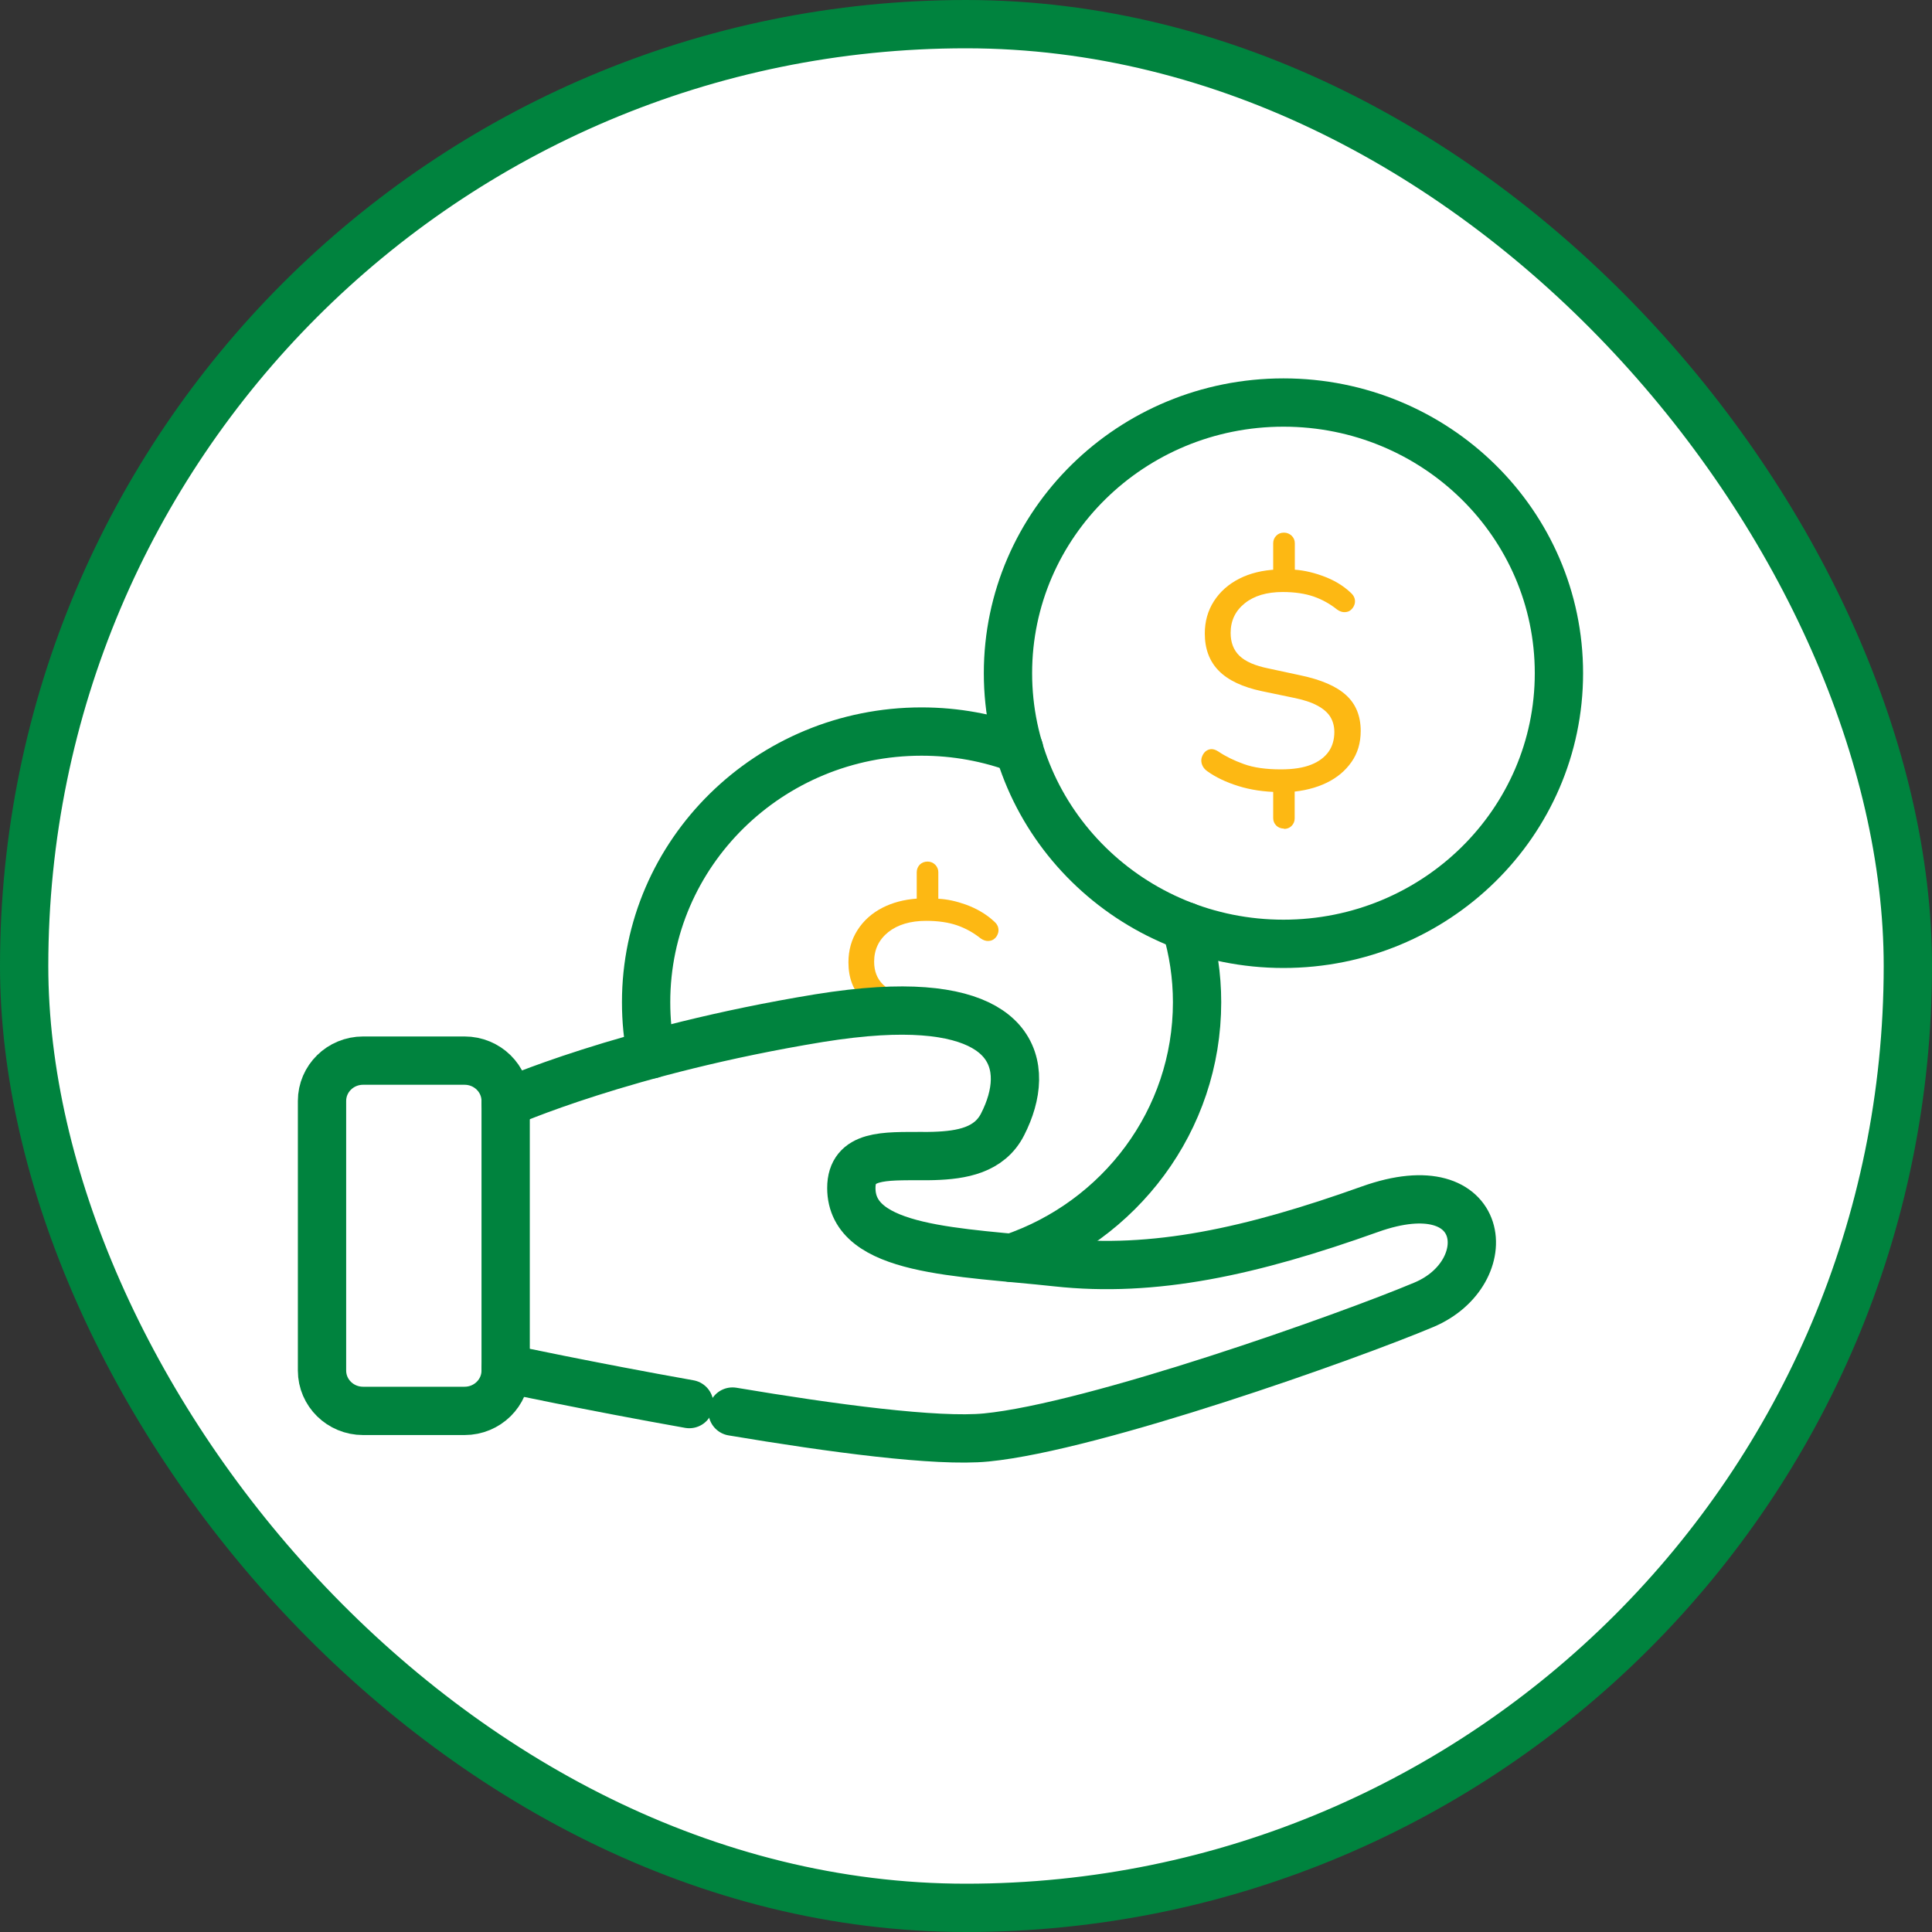
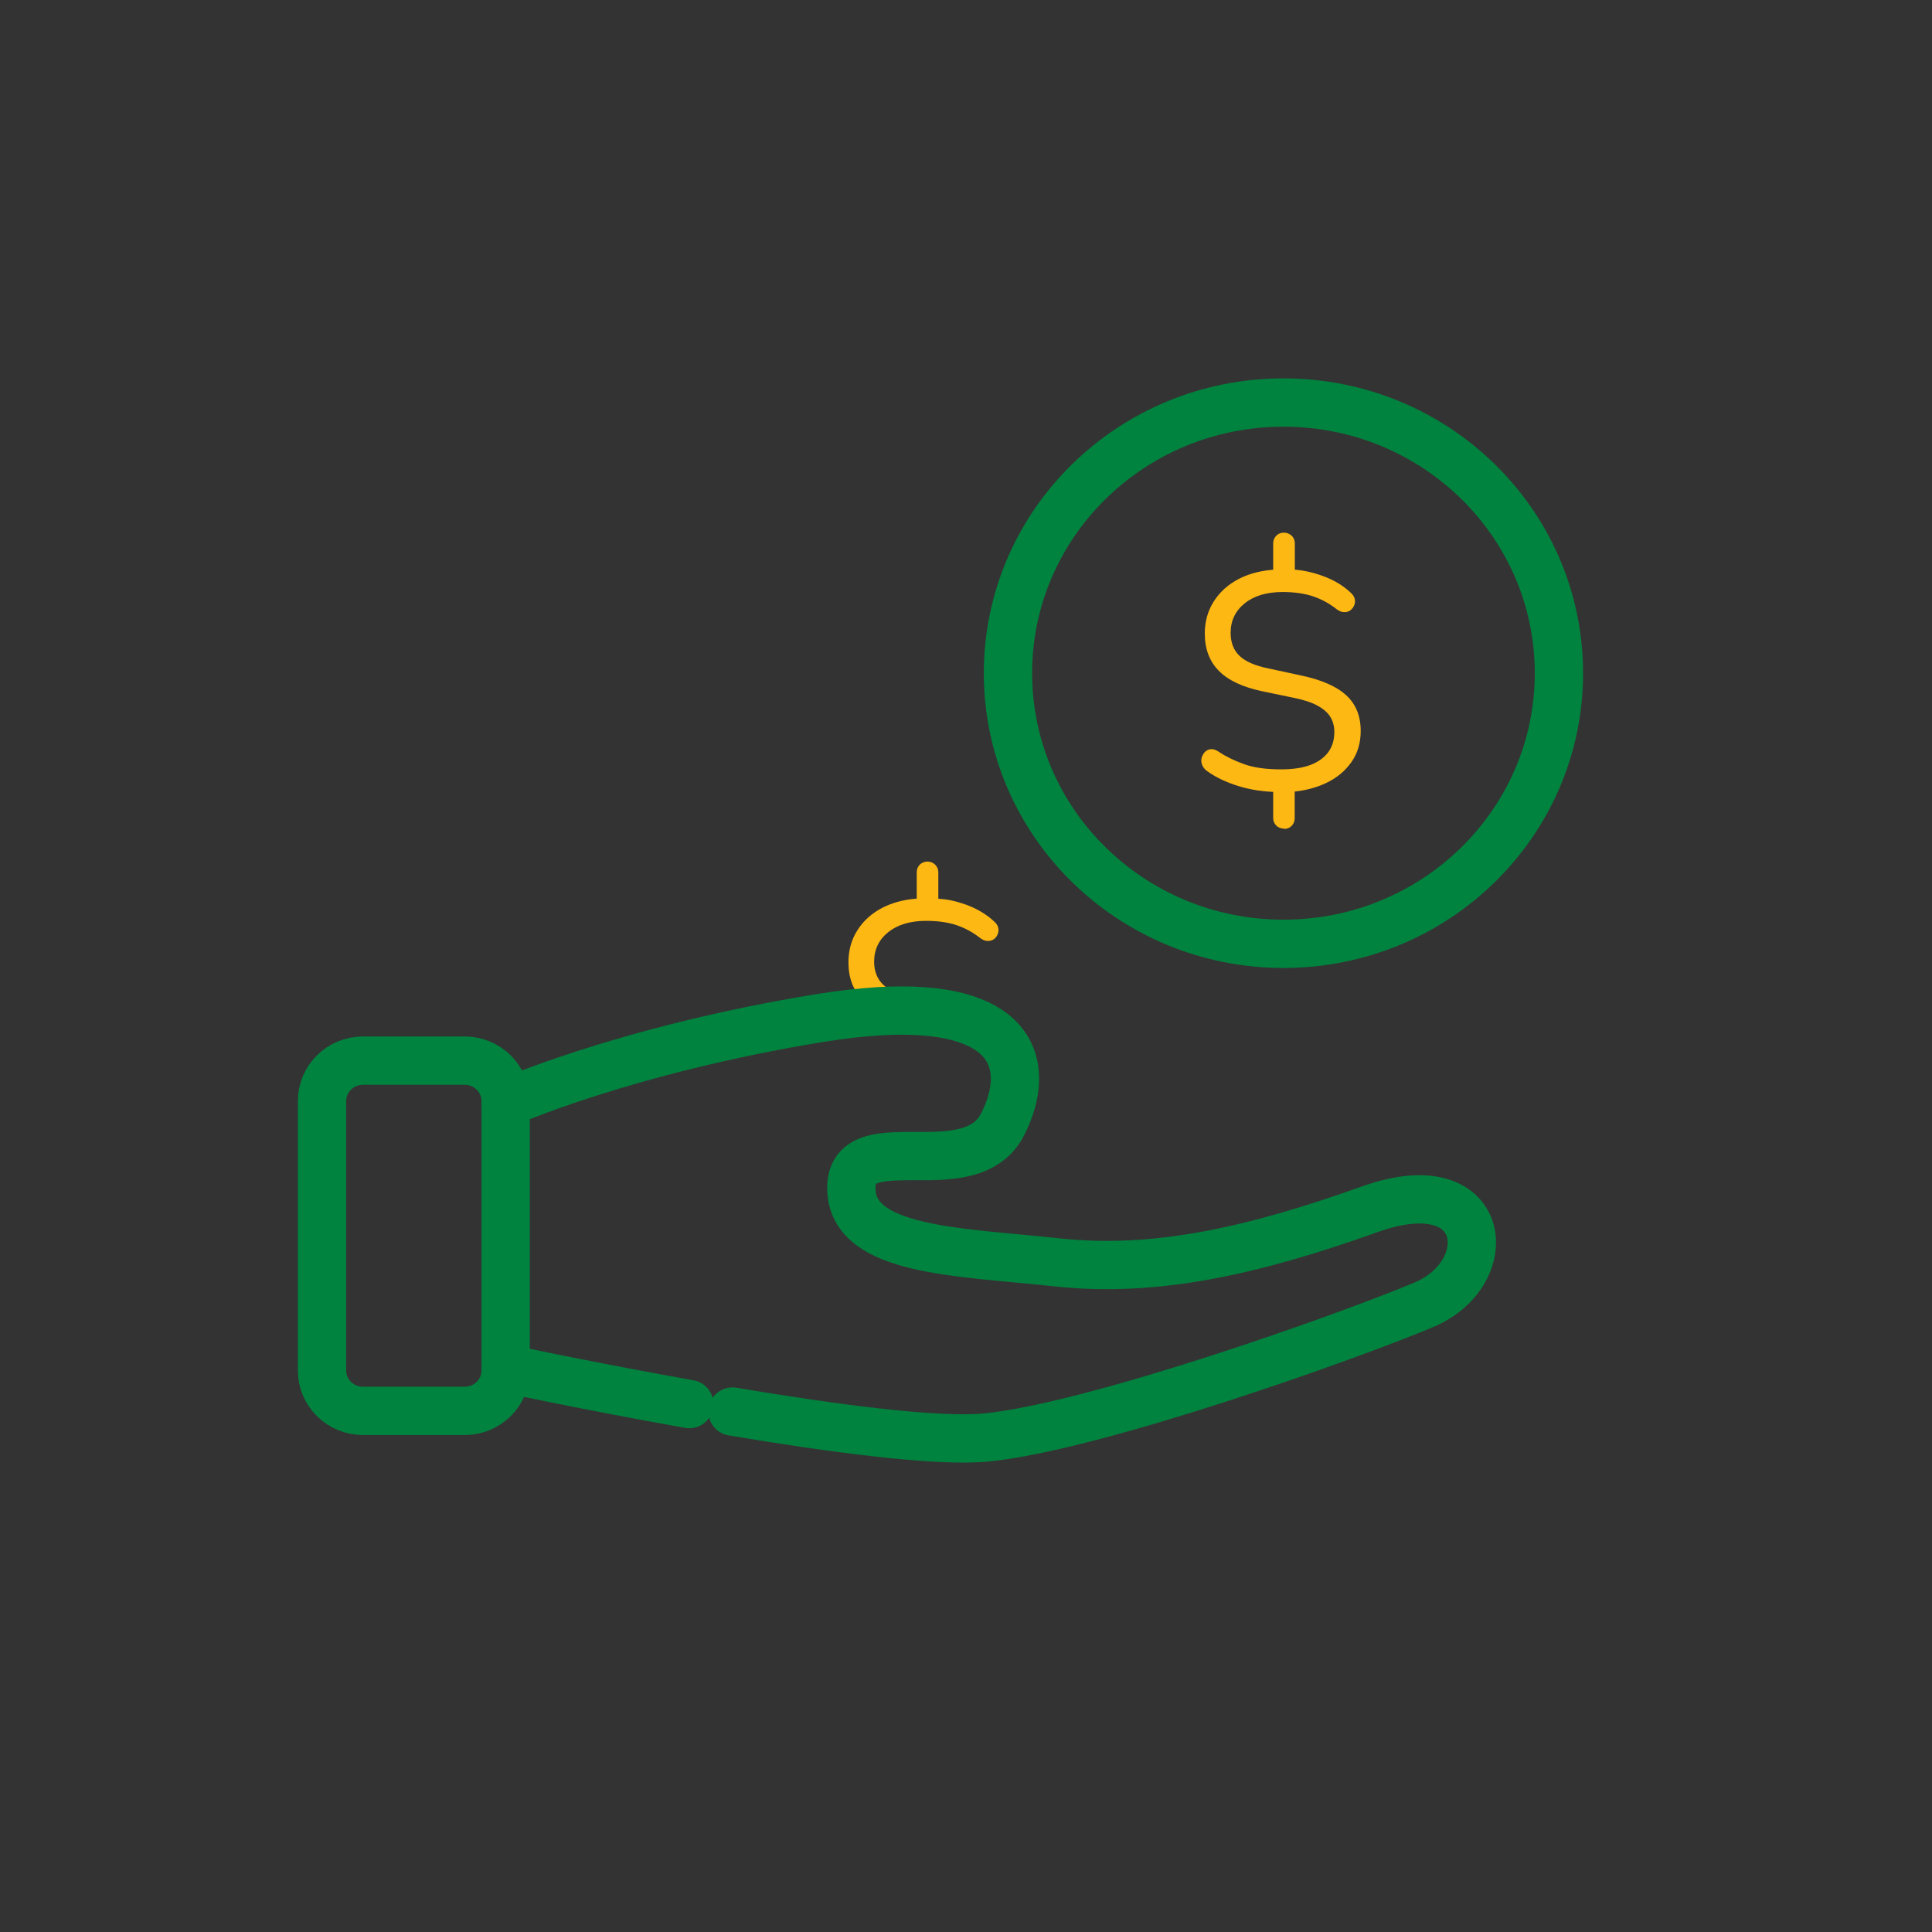
<svg xmlns="http://www.w3.org/2000/svg" width="40" height="40" viewBox="0 0 40 40" fill="none">
  <rect x="0" y="0" width="40" height="40" fill="#333333" stroke="none" />
-   <rect x="0.5" y="0.5" width="39" height="39" rx="19.5" fill="white" stroke="#00833E" />
  <path d="M26.584 17.155C26.519 17.155 26.465 17.133 26.423 17.092C26.38 17.048 26.36 16.997 26.36 16.936V16.29L26.479 16.399C26.172 16.395 25.89 16.353 25.638 16.274C25.385 16.195 25.168 16.092 24.994 15.966C24.944 15.931 24.911 15.889 24.891 15.841C24.871 15.793 24.866 15.742 24.877 15.696C24.889 15.65 24.911 15.608 24.942 15.573C24.976 15.538 25.016 15.518 25.063 15.511C25.11 15.505 25.166 15.52 25.226 15.56C25.372 15.659 25.546 15.745 25.752 15.819C25.958 15.894 26.215 15.929 26.521 15.929C26.776 15.929 26.984 15.896 27.145 15.832C27.306 15.769 27.427 15.676 27.508 15.562C27.588 15.448 27.626 15.309 27.626 15.155C27.626 15.035 27.597 14.929 27.541 14.839C27.485 14.749 27.394 14.672 27.27 14.606C27.148 14.54 26.984 14.487 26.779 14.446L26.121 14.309C25.723 14.224 25.425 14.083 25.233 13.887C25.041 13.692 24.944 13.435 24.944 13.116C24.944 12.866 25.007 12.644 25.132 12.448C25.258 12.252 25.432 12.096 25.656 11.982C25.879 11.868 26.141 11.804 26.439 11.791L26.36 11.881V11.248C26.36 11.189 26.38 11.136 26.423 11.092C26.465 11.048 26.519 11.028 26.584 11.028C26.644 11.028 26.698 11.05 26.743 11.092C26.787 11.136 26.808 11.187 26.808 11.248V11.881L26.723 11.791C26.928 11.795 27.148 11.839 27.376 11.921C27.604 12.002 27.803 12.118 27.964 12.27C28.009 12.31 28.035 12.351 28.047 12.395C28.058 12.439 28.056 12.483 28.04 12.525C28.024 12.567 28 12.6 27.968 12.628C27.935 12.657 27.895 12.672 27.843 12.674C27.792 12.677 27.738 12.659 27.682 12.619C27.537 12.503 27.376 12.413 27.199 12.351C27.022 12.29 26.808 12.257 26.557 12.257C26.228 12.257 25.967 12.334 25.772 12.49C25.577 12.646 25.479 12.85 25.479 13.103C25.479 13.301 25.539 13.459 25.662 13.578C25.785 13.696 25.985 13.784 26.26 13.839L26.924 13.982C27.353 14.072 27.669 14.208 27.87 14.393C28.071 14.575 28.172 14.824 28.172 15.133C28.172 15.38 28.109 15.593 27.982 15.775C27.854 15.958 27.682 16.103 27.463 16.208C27.244 16.314 26.989 16.377 26.7 16.399L26.805 16.29V16.942C26.805 17.002 26.785 17.054 26.743 17.098C26.7 17.142 26.646 17.162 26.582 17.162L26.584 17.155Z" fill="#FDB813" />
  <path d="M20.491 21.201C20.29 21.016 19.975 20.88 19.545 20.79L18.881 20.647C18.606 20.592 18.407 20.504 18.284 20.386C18.161 20.267 18.098 20.109 18.098 19.911C18.098 19.658 18.197 19.454 18.391 19.298C18.586 19.144 18.848 19.065 19.176 19.065C19.427 19.065 19.642 19.098 19.818 19.159C19.995 19.221 20.156 19.311 20.301 19.427C20.357 19.467 20.413 19.484 20.462 19.482C20.514 19.48 20.554 19.465 20.588 19.436C20.621 19.41 20.644 19.375 20.659 19.333C20.675 19.293 20.677 19.249 20.666 19.203C20.655 19.159 20.628 19.117 20.583 19.078C20.422 18.928 20.225 18.812 19.995 18.728C19.798 18.658 19.608 18.616 19.427 18.608V18.058C19.427 17.997 19.404 17.946 19.362 17.902C19.317 17.86 19.266 17.838 19.203 17.838C19.14 17.838 19.085 17.86 19.042 17.902C19.002 17.946 18.98 17.997 18.98 18.058V18.605C18.713 18.625 18.481 18.687 18.277 18.79C18.053 18.904 17.879 19.06 17.754 19.256C17.628 19.451 17.566 19.676 17.566 19.924C17.566 20.243 17.662 20.5 17.857 20.695C17.946 20.788 18.06 20.869 18.197 20.937C19.572 20.856 20.353 21.122 20.729 21.548C20.679 21.414 20.599 21.297 20.491 21.201Z" fill="#FDB813" />
  <path d="M15.166 29.225C17.221 29.57 19.398 29.862 20.422 29.761C22.659 29.541 27.915 27.673 29.48 27.014C31.046 26.355 30.823 24.157 28.362 25.036C25.902 25.915 23.889 26.355 21.876 26.135C19.863 25.915 17.626 25.915 17.626 24.596C17.626 23.893 18.326 23.939 19.082 23.935C19.165 23.937 19.248 23.935 19.331 23.933C19.912 23.915 20.485 23.816 20.758 23.278C21.069 22.669 21.138 22.014 20.729 21.548C20.353 21.122 19.572 20.856 18.197 20.937C17.828 20.959 17.414 21.006 16.955 21.08C12.929 21.74 10.469 22.838 10.469 22.838" stroke="#00833E" stroke-linecap="round" stroke-linejoin="round" />
  <path d="M14.271 29.07C12.207 28.703 10.469 28.332 10.469 28.332" stroke="#00833E" stroke-linecap="round" stroke-linejoin="round" />
  <path d="M9.619 21.959H7.517C7.047 21.959 6.667 22.333 6.667 22.794V28.376C6.667 28.837 7.047 29.211 7.517 29.211H9.619C10.088 29.211 10.469 28.837 10.469 28.376V22.794C10.469 22.333 10.088 21.959 9.619 21.959Z" stroke="#00833E" stroke-miterlimit="10" />
-   <path d="M13.484 21.83C13.412 21.48 13.377 21.12 13.377 20.75C13.377 17.656 15.931 15.146 19.08 15.146C19.791 15.146 20.471 15.274 21.1 15.509" stroke="#00833E" stroke-linecap="round" stroke-linejoin="round" />
-   <path d="M24.553 19.179C24.703 19.678 24.784 20.205 24.784 20.75C24.784 23.203 23.18 25.286 20.948 26.044" stroke="#00833E" stroke-linecap="round" stroke-linejoin="round" />
  <path d="M26.573 19.541C29.723 19.541 32.276 17.032 32.276 13.938C32.276 10.842 29.723 8.334 26.573 8.334C23.423 8.334 20.869 10.842 20.869 13.938C20.869 17.032 23.423 19.541 26.573 19.541Z" stroke="#00833E" stroke-linecap="round" stroke-linejoin="round" />
</svg>